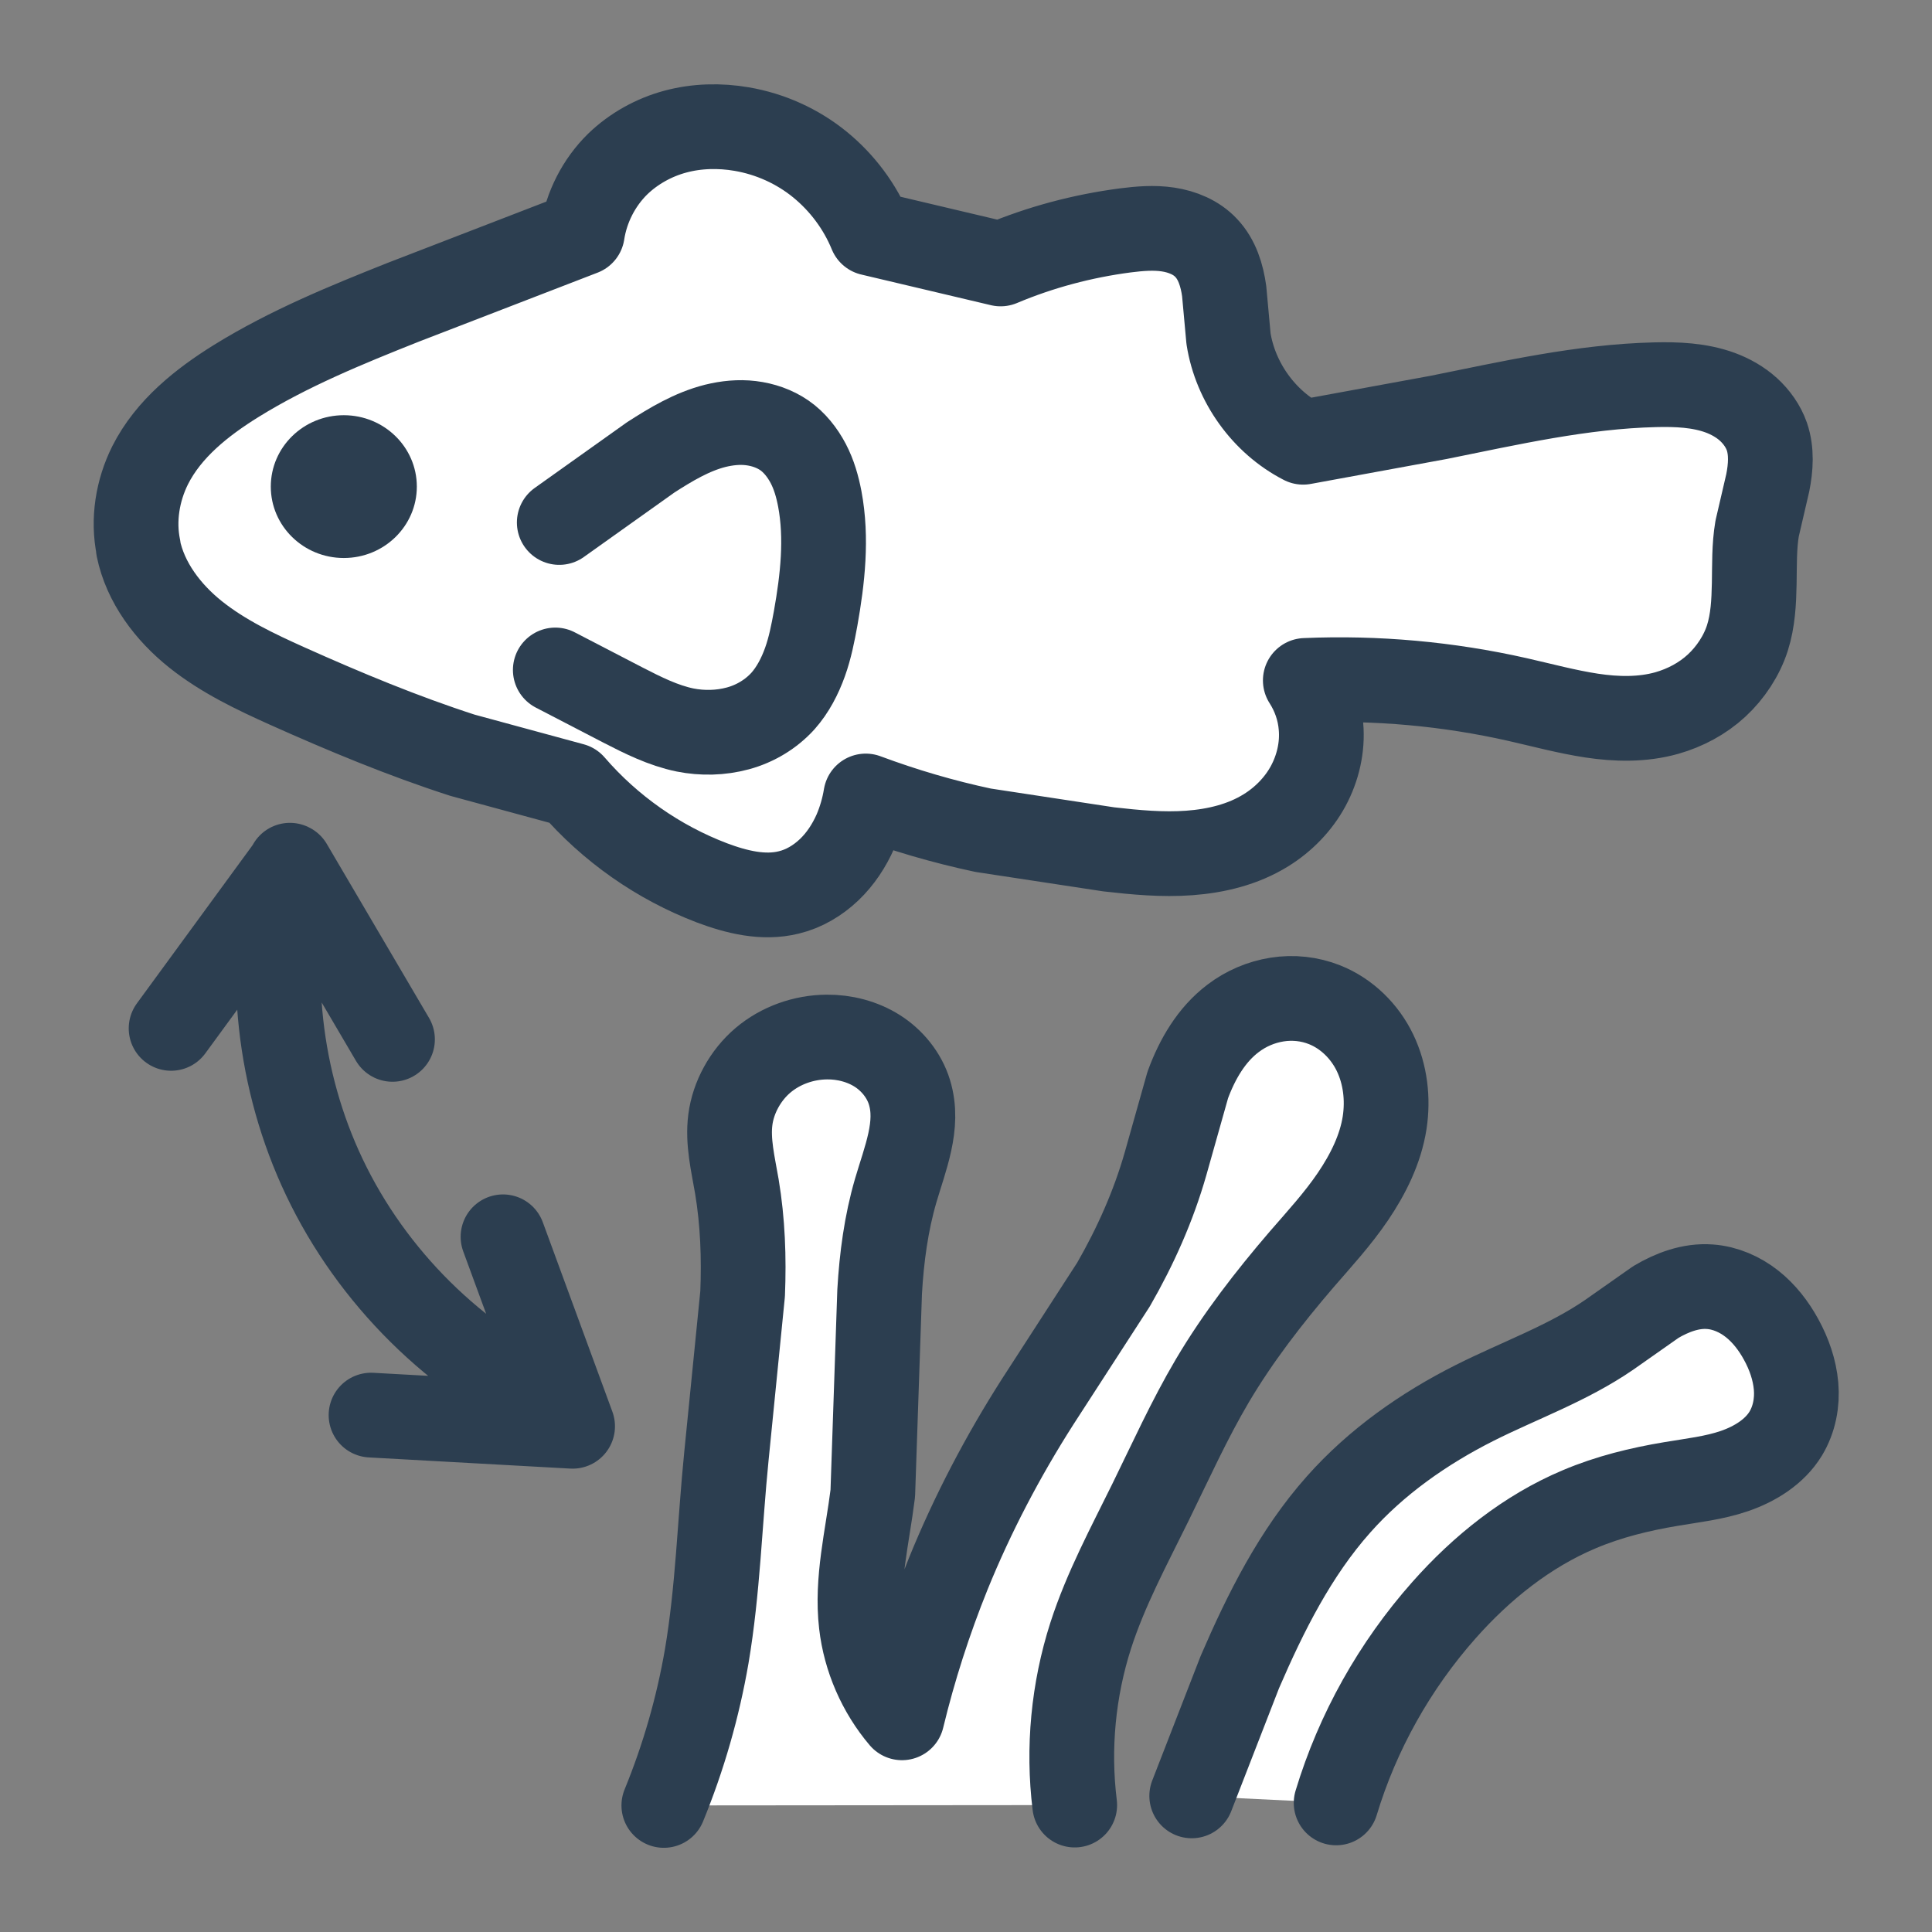
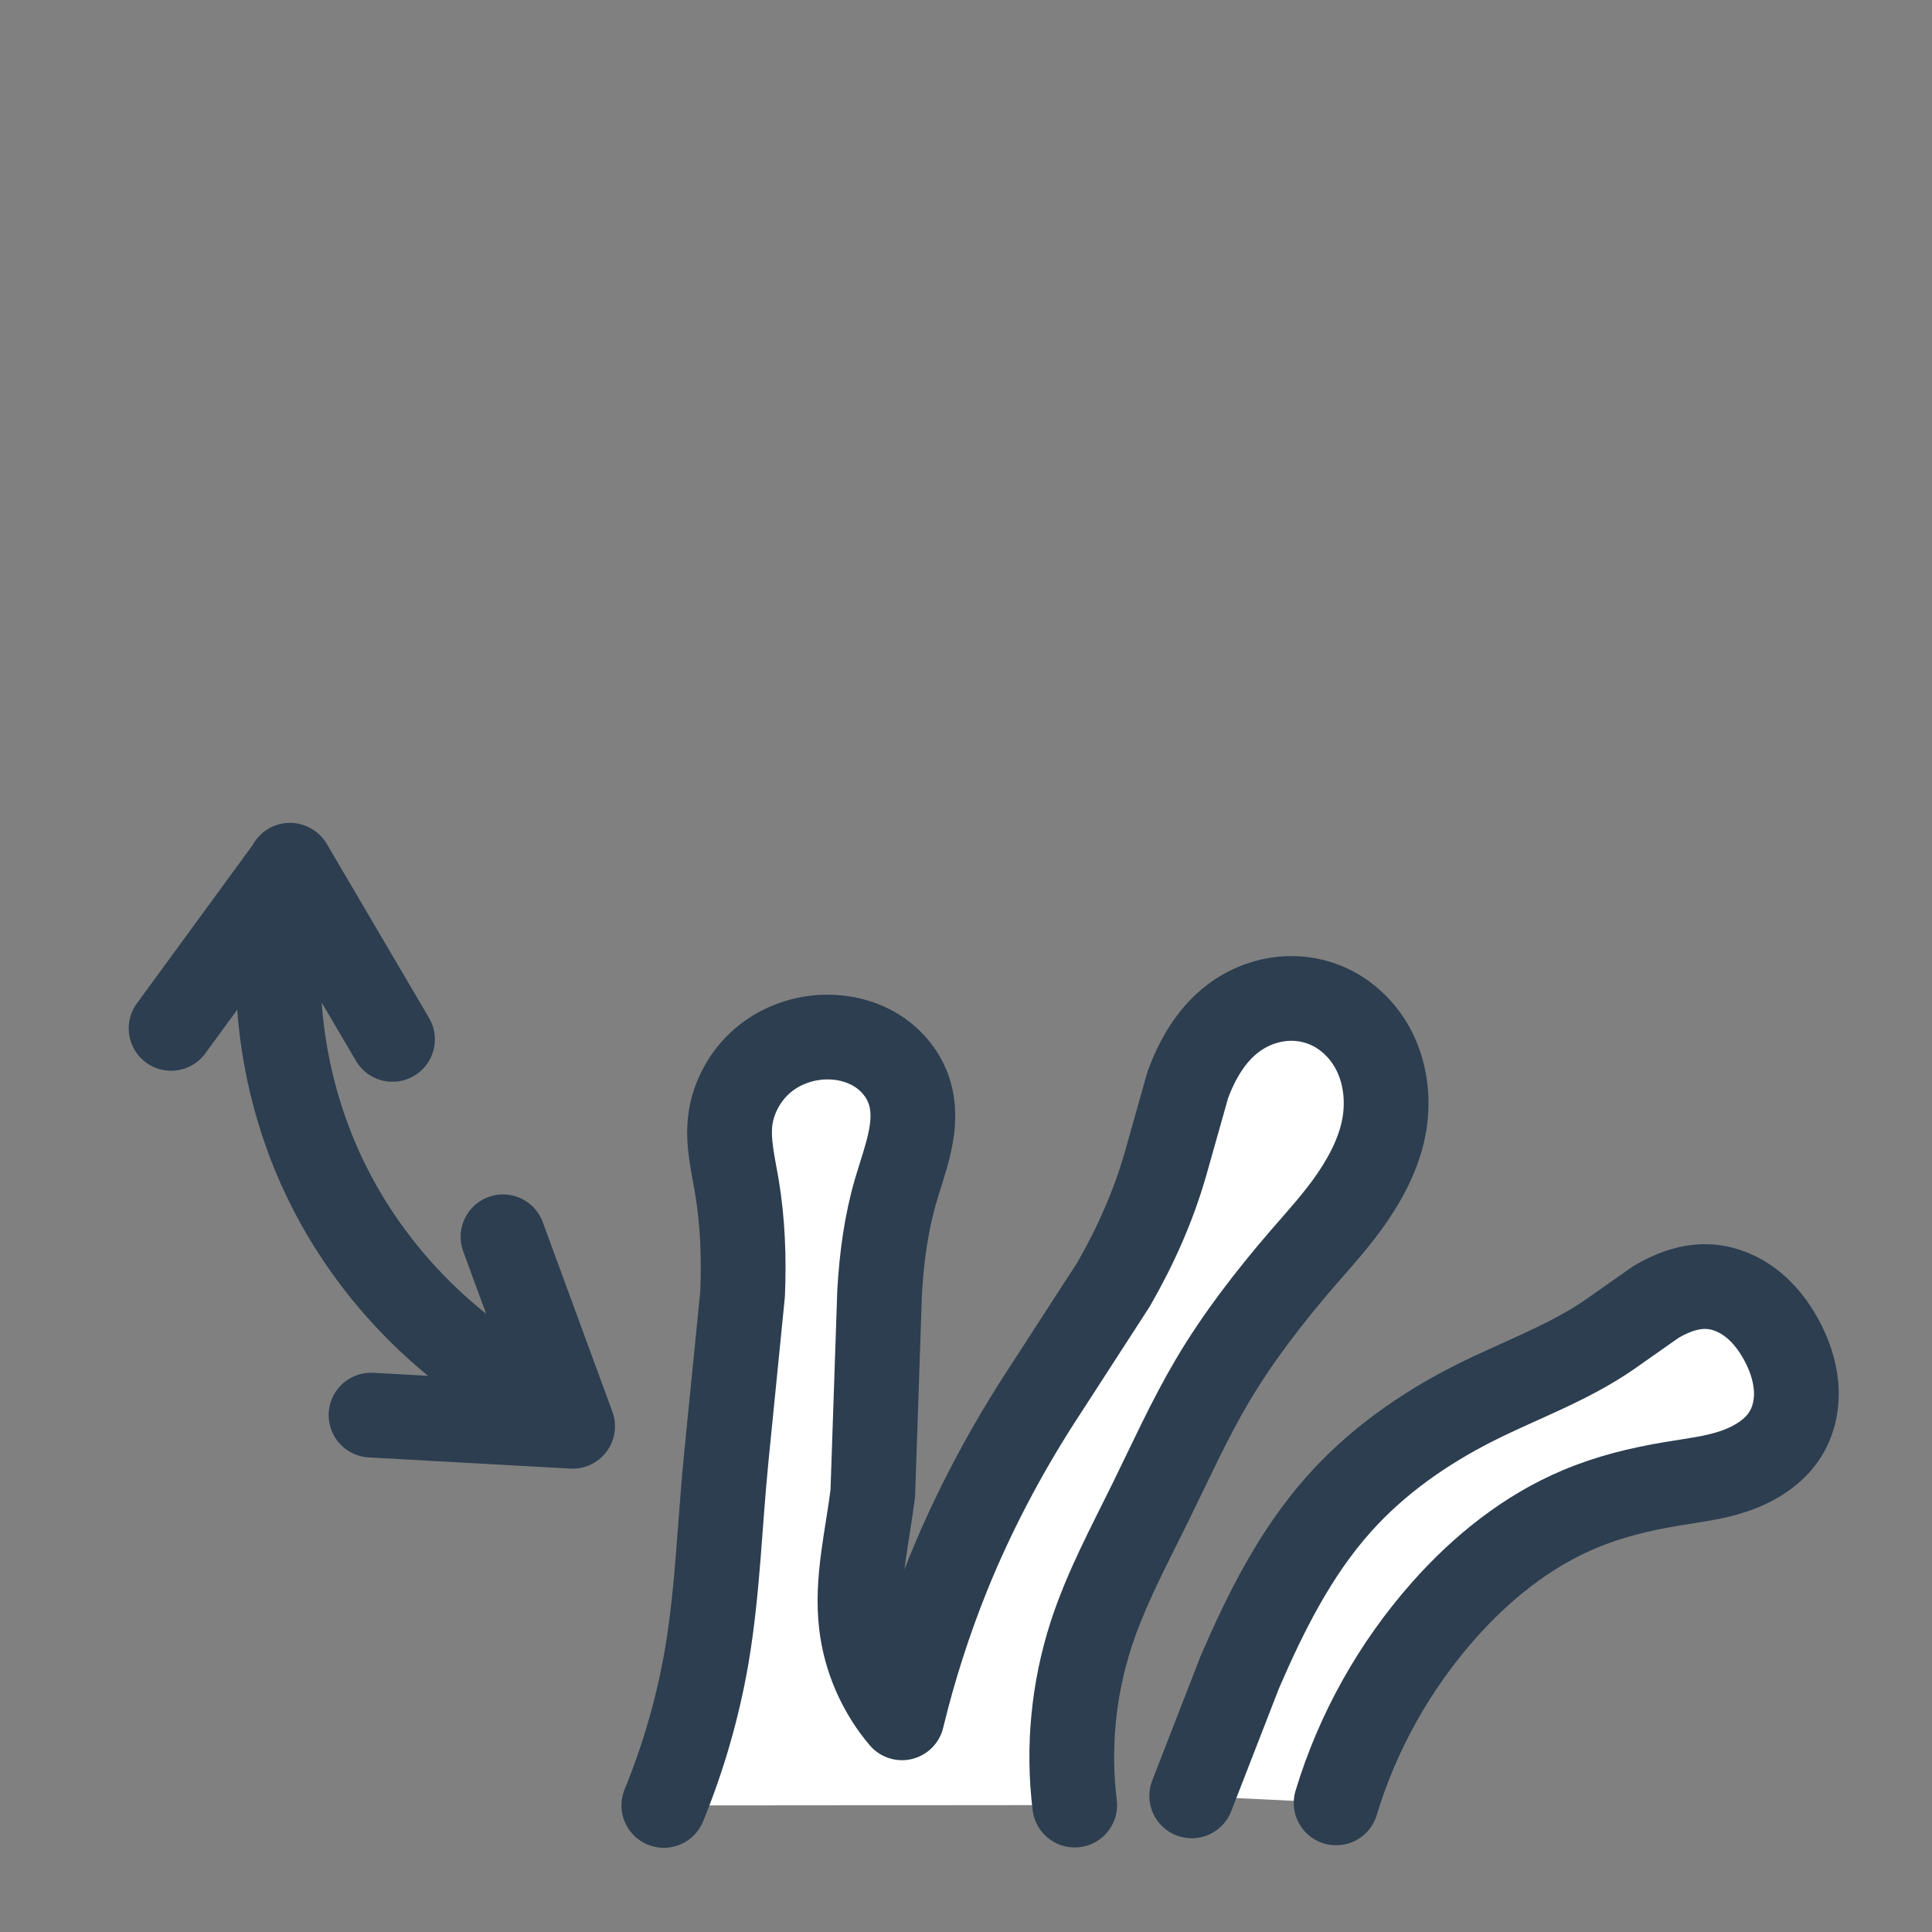
<svg xmlns="http://www.w3.org/2000/svg" width="40.5" height="40.5" viewBox="0 0 10.716 10.716">
  <rect x="0" y="0" width="10.716" height="10.716" fill="#808080" stroke="none" />
  <style>.B{stroke:#2c3e50}.C{stroke-linejoin:round}.D{stroke-linecap:round}</style>
  <g stroke-width=".47" class="B C">
-     <path d="M.768 3.038c-.032-.154-.005-.318.065-.458.102-.202.287-.349.479-.468.291-.18.609-.31.926-.436l.992-.383c.022-.144.092-.281.196-.383.089-.086.201-.148.32-.18s.246-.035.368-.014c.158.027.309.095.433.196s.223.233.284.382l.719.17c.221-.093.454-.155.691-.186.079-.01.159-.017.238-.005s.157.044.211.102c.061.064.088.153.1.24l.024.263c.038.242.196.463.414.575l.752-.138c.397-.08.794-.171 1.199-.181.122-.003.247.002.362.044.057.021.112.052.157.093s.082.093.102.15c.028.082.022.172.005.257l-.059.254c-.017.1-.014.203-.016.305s-.007.205-.038.302-.093.192-.171.264-.174.123-.276.152c-.135.038-.279.035-.417.014s-.274-.058-.411-.089c-.385-.087-.782-.123-1.177-.106.049.076.08.165.087.256.01.114-.017.23-.071.33s-.137.185-.234.245c-.127.079-.276.115-.425.126s-.298-.003-.447-.02l-.697-.106c-.221-.047-.439-.111-.651-.19-.011.067-.03.133-.057.196-.035.079-.083.153-.146.213s-.14.106-.224.126c-.141.035-.29-.002-.426-.053-.297-.113-.565-.301-.773-.542l-.611-.166c-.331-.107-.653-.241-.97-.383-.178-.08-.357-.165-.51-.287s-.279-.288-.318-.479z" fill="#fff" />
-     <path d="M3.102 2.898l.507-.361c.112-.072.228-.142.358-.175.065-.016.132-.023.198-.015s.131.03.186.068.1.095.132.156.051.128.064.196c.041.218.016.444-.023.663-.015.082-.031.164-.059.242s-.067.154-.122.216c-.066.073-.154.126-.25.152s-.197.028-.293.009c-.122-.025-.235-.082-.346-.139l-.374-.194" fill="none" class="D" />
-   </g>
-   <ellipse cx="1.907" cy="2.699" rx=".405" ry=".396" fill="#2c3e50" />
+     </g>
  <path d="M3.682 10.014c.109-.266.189-.544.238-.828.062-.366.072-.739.109-1.108l.09-.902c.008-.199.001-.399-.032-.596-.021-.123-.052-.247-.036-.37s.083-.246.181-.329.226-.128.354-.129c.098-.001.198.025.28.077s.149.134.178.228.022.186.002.278-.052.18-.078.269c-.053.182-.078.371-.089.56l-.038 1.119c-.03.242-.092.483-.064.725.022.19.102.374.226.52.066-.273.152-.54.257-.8.135-.332.303-.652.496-.954l.42-.649c.122-.212.222-.436.289-.671l.123-.436c.052-.142.131-.279.252-.37.071-.054.155-.09.244-.104s.18-.004.263.029c.123.049.223.148.28.267s.073.256.053.387c-.023.148-.092.286-.176.41s-.186.235-.284.348c-.182.212-.354.434-.496.674-.128.217-.232.448-.343.674-.119.242-.248.481-.331.738-.097.302-.128.626-.089.941m.649-.051l.267-.687c.143-.331.307-.659.547-.929.21-.237.474-.422.756-.564.249-.125.515-.219.745-.377l.259-.182c.091-.054.195-.093.3-.085.085.006.167.042.234.095s.12.122.161.197c.044.08.075.168.083.259s-.01.185-.057.263c-.062.102-.171.169-.284.208s-.234.052-.352.072c-.174.029-.346.071-.509.14-.29.122-.542.324-.751.56-.273.308-.479.675-.598 1.069" stroke-width=".47" fill="#fff" class="B C D" />
  <path d="M1.608 4.799c-.131.576-.063 1.196.191 1.73.264.555.727 1.014 1.285 1.272M.949 5.704l.661-.904.567.965m.613 1.095l.386 1.051-1.118-.062" stroke-width=".47" fill="none" class="B C D" />
</svg>